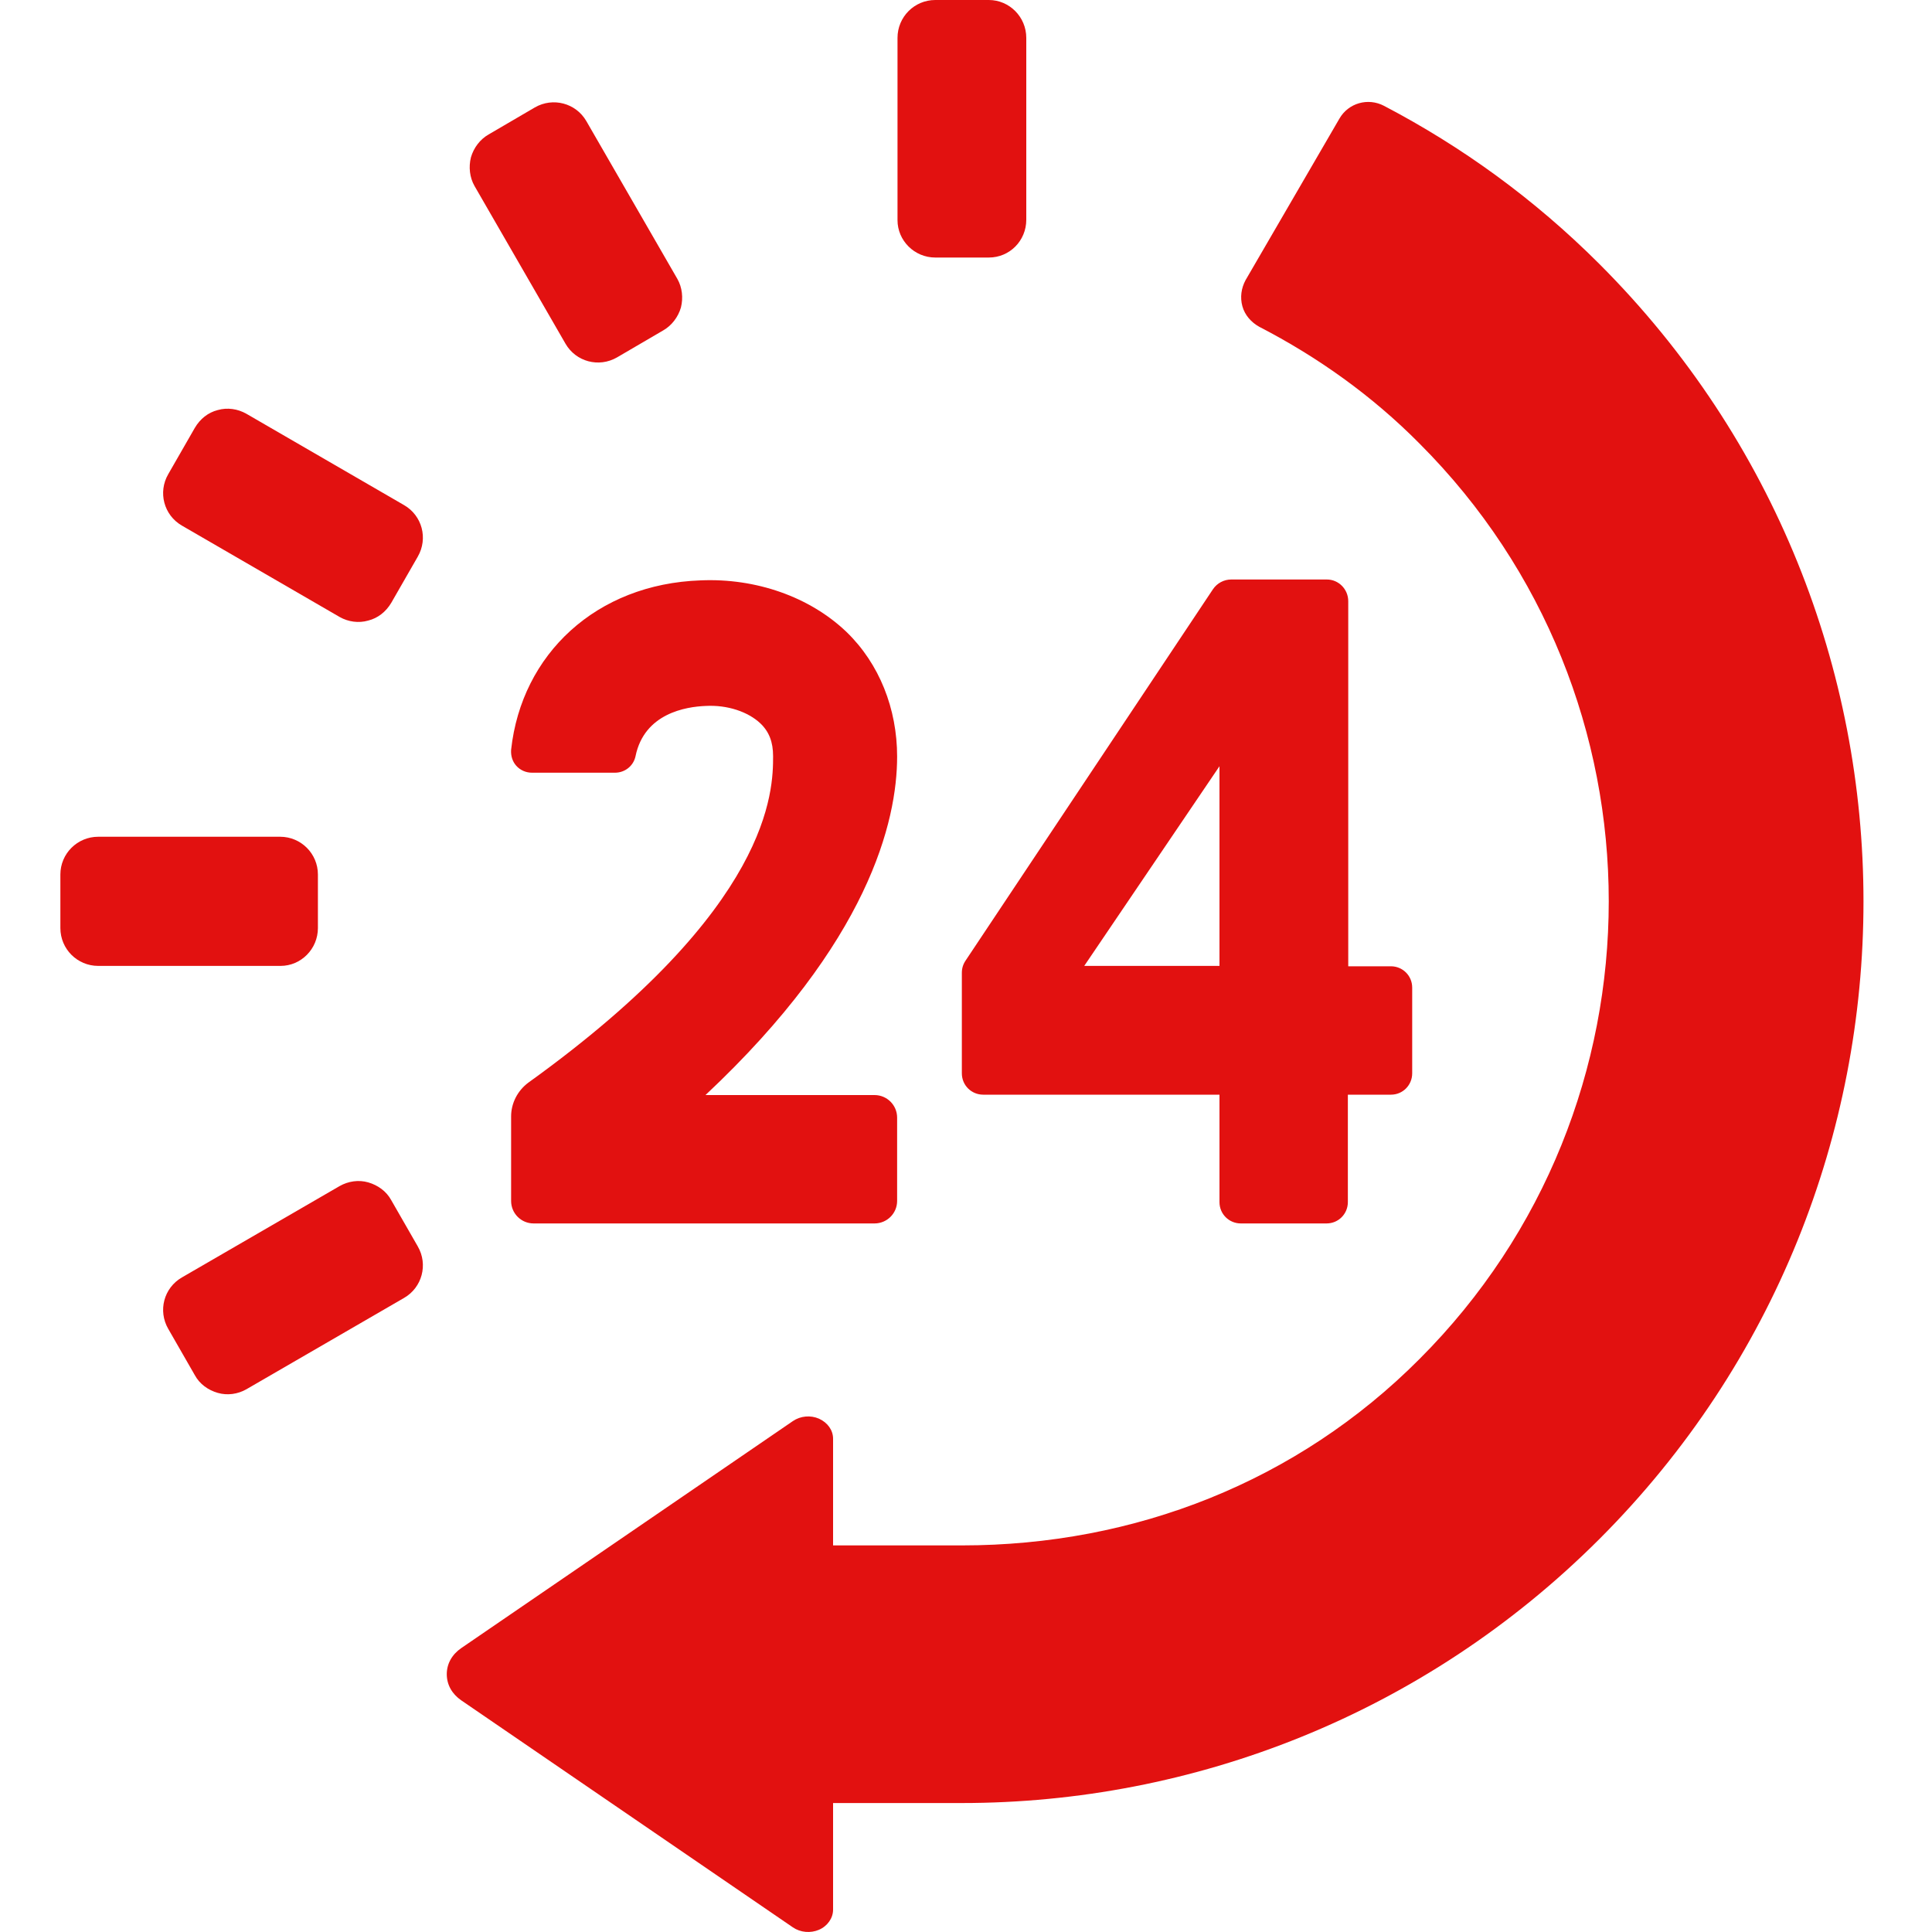
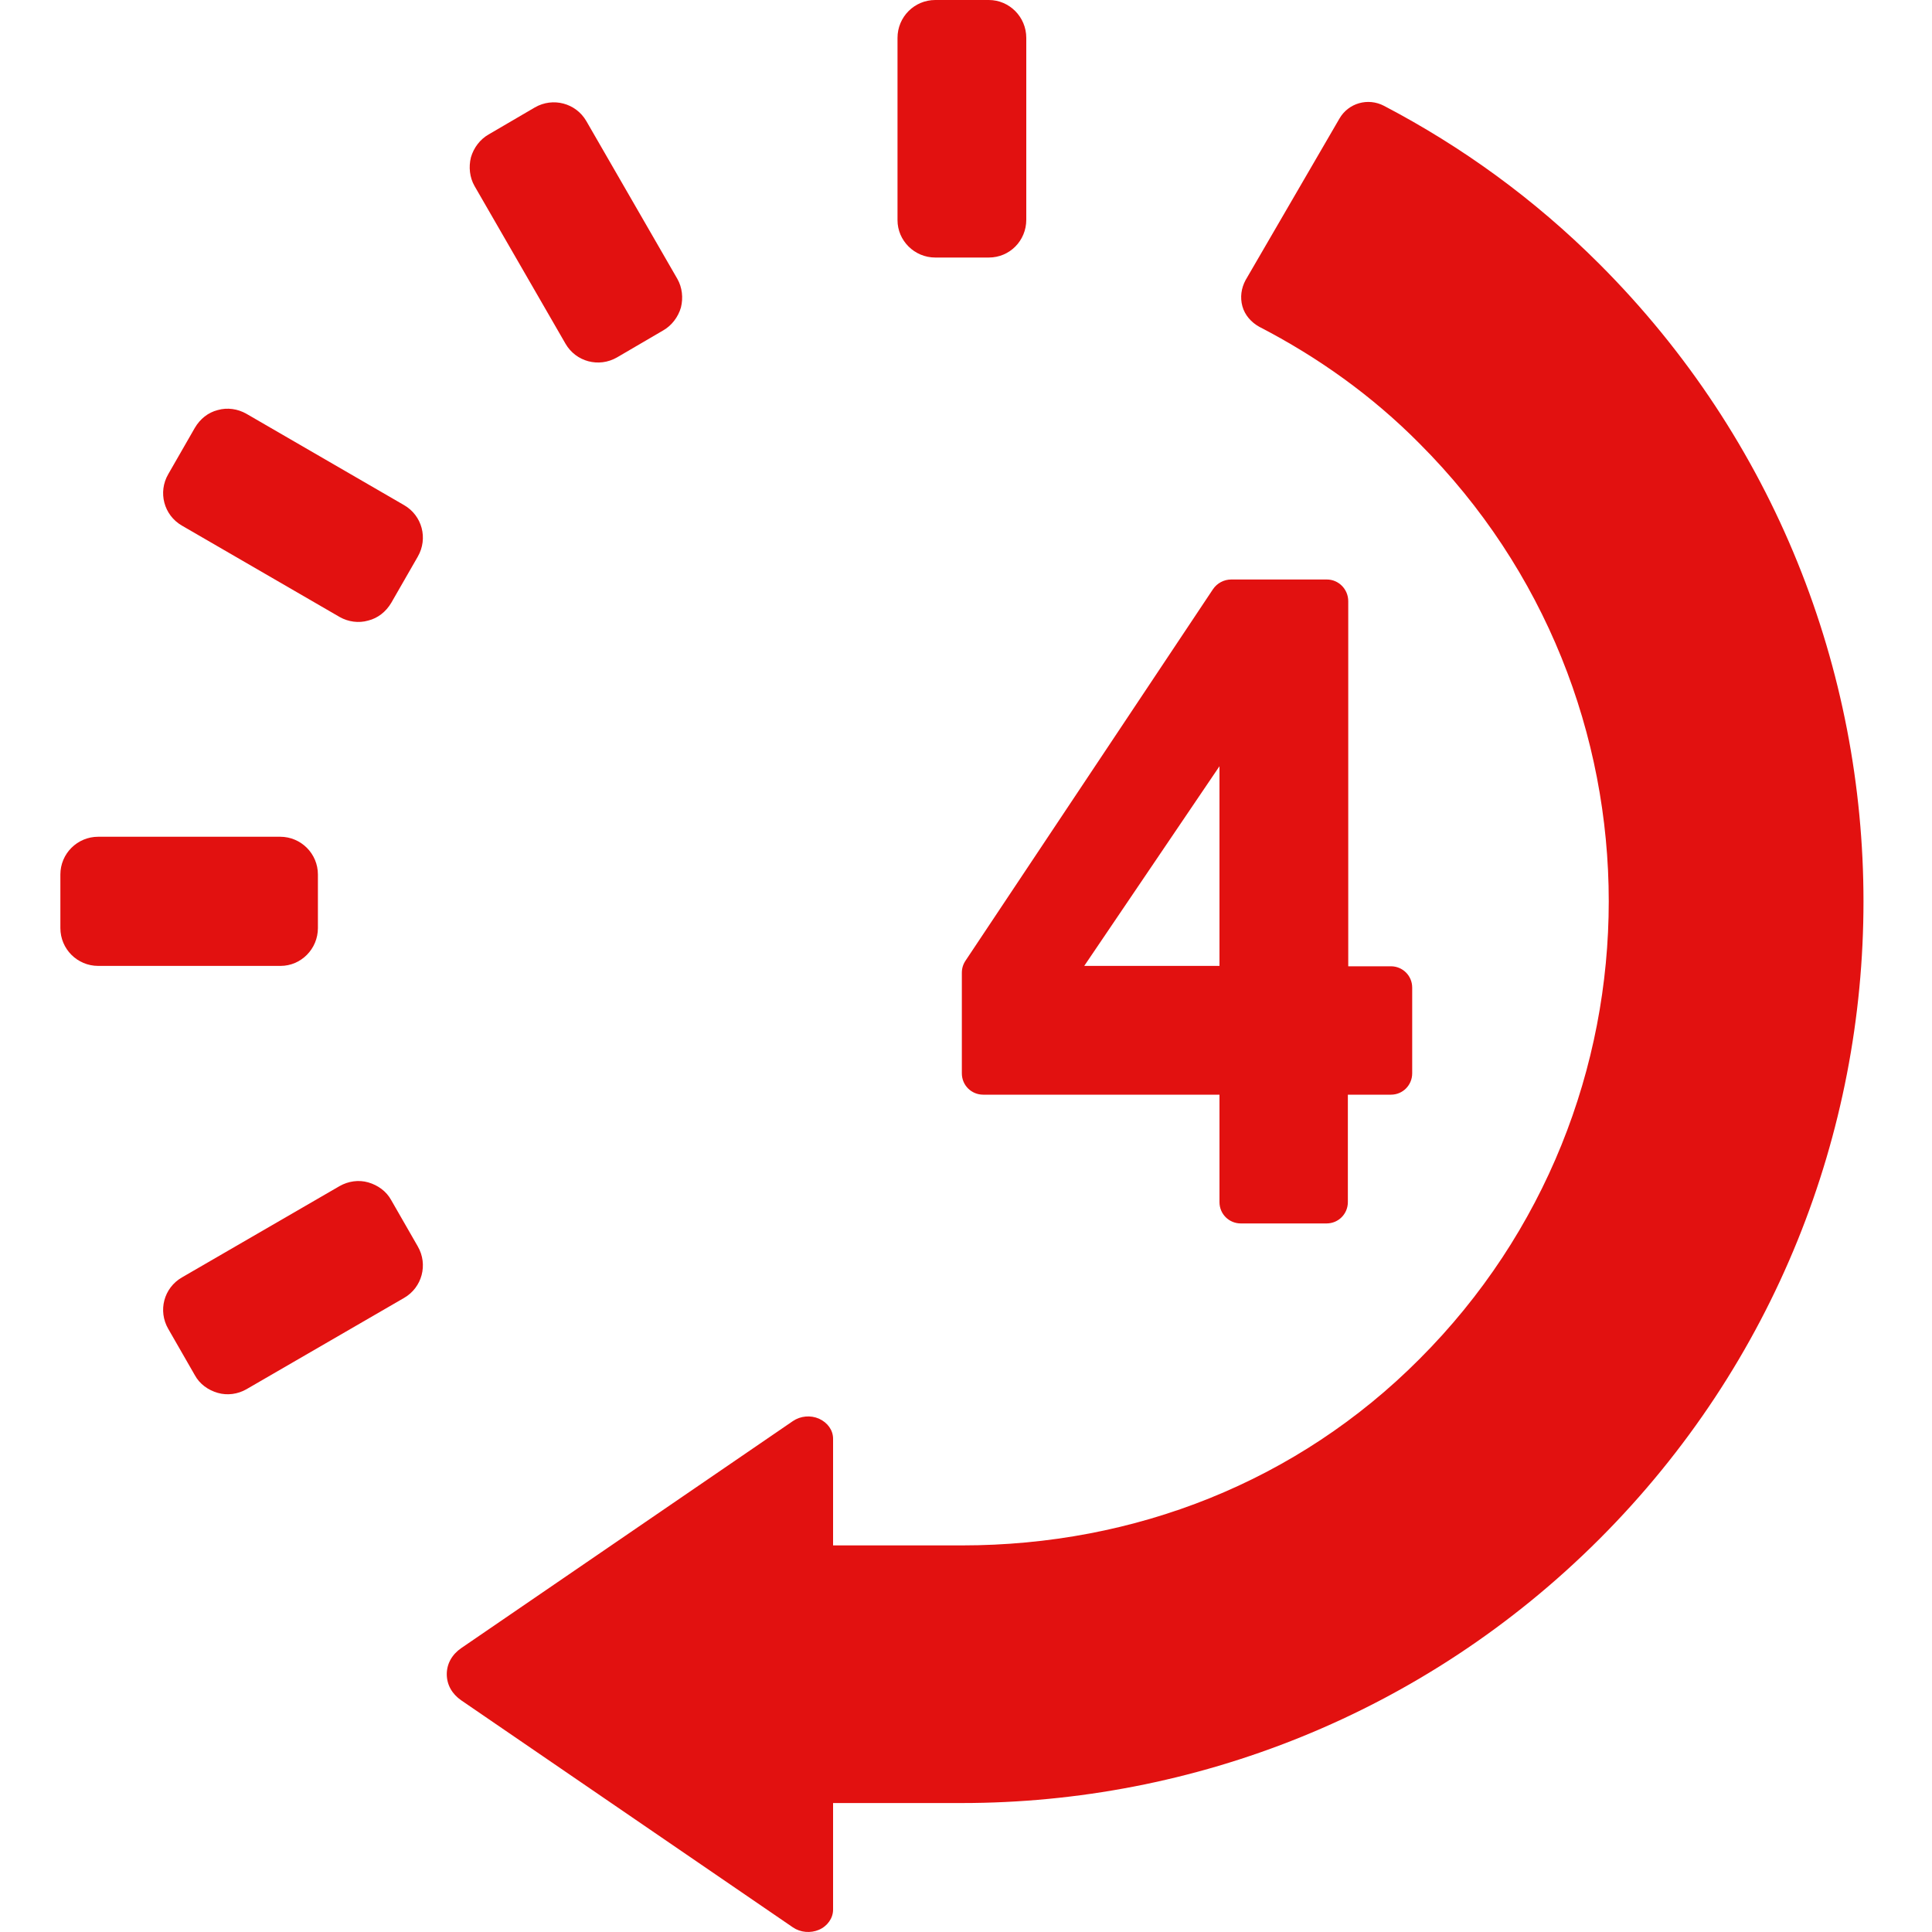
<svg xmlns="http://www.w3.org/2000/svg" width="20px" height="20px" viewBox="0 0 20 20" version="1.1">
  <title>icon / services</title>
  <g id="Page-1" stroke="none" stroke-width="1" fill="none" fill-rule="evenodd">
    <g id="icon-/-services" transform="translate(0.625, 0)" fill="#E21110" fill-rule="nonzero">
      <g id="icon_emergency">
        <path d="M5.229,3.558 C5.337,3.745 5.574,3.808 5.762,3.7 L6.241,3.42 C6.328,3.37 6.395,3.283 6.424,3.183 C6.449,3.083 6.437,2.975 6.387,2.887 L5.445,1.254 C5.337,1.067 5.099,1.004 4.912,1.112 L4.433,1.392 C4.345,1.442 4.279,1.529 4.25,1.629 C4.225,1.729 4.237,1.837 4.287,1.925 L5.229,3.558 Z" id="Path" />
        <path d="M3.558,5.229 L1.925,4.283 C1.837,4.233 1.729,4.216 1.629,4.245 C1.529,4.27 1.446,4.337 1.392,4.429 L1.117,4.908 C1.008,5.095 1.071,5.333 1.258,5.441 L2.891,6.387 C2.979,6.437 3.087,6.453 3.187,6.424 C3.287,6.399 3.37,6.333 3.425,6.241 L3.7,5.762 C3.808,5.574 3.745,5.337 3.558,5.229 Z" id="Path" />
        <path d="M2.666,9.607 L2.666,9.053 C2.666,8.837 2.491,8.662 2.275,8.662 L0.392,8.662 C0.175,8.662 0,8.837 0,9.053 L0,9.607 C0,9.824 0.175,9.999 0.392,9.999 L2.279,9.999 C2.491,9.999 2.666,9.824 2.666,9.607 Z" id="Path" />
        <path d="M9.057,2.666 L9.611,2.666 C9.828,2.666 9.999,2.491 9.999,2.275 L9.999,0.392 C9.999,0.175 9.824,0 9.611,0 L9.057,0 C8.841,0 8.666,0.175 8.666,0.392 L8.666,2.279 C8.666,2.491 8.841,2.666 9.057,2.666 Z" id="Path" />
        <path d="M3.425,12.424 C3.375,12.332 3.287,12.269 3.187,12.24 C3.087,12.211 2.979,12.228 2.891,12.278 L1.258,13.224 C1.071,13.332 1.008,13.569 1.117,13.757 L1.392,14.236 C1.442,14.328 1.529,14.39 1.629,14.419 C1.729,14.448 1.837,14.432 1.925,14.382 L3.558,13.436 C3.745,13.328 3.808,13.09 3.7,12.903 L3.425,12.424 Z" id="Path" />
        <path d="M15.932,2.733 C15.257,2.058 14.507,1.517 13.703,1.096 C13.536,1.008 13.332,1.067 13.24,1.229 L12.269,2.9 C12.224,2.983 12.211,3.079 12.236,3.17 C12.261,3.262 12.328,3.337 12.411,3.383 C13.015,3.695 13.578,4.095 14.069,4.591 C16.682,7.203 16.682,11.457 14.069,14.069 C12.807,15.336 11.124,15.998 9.332,15.998 L9.332,15.998 L7.999,15.998 L7.999,14.894 C7.999,14.807 7.945,14.728 7.853,14.686 C7.766,14.648 7.662,14.657 7.583,14.711 L4.15,17.061 C4.054,17.127 4,17.223 4,17.331 C4,17.44 4.054,17.536 4.15,17.602 L7.583,19.952 C7.662,20.006 7.766,20.014 7.853,19.977 C7.941,19.939 7.999,19.856 7.999,19.769 L7.999,18.665 L9.332,18.665 C11.72,18.665 14.111,17.752 15.932,15.932 C19.577,12.286 19.577,6.378 15.932,2.733 Z" id="Path" />
        <path d="M13.111,5.999 L12.665,5.999 L12.12,5.999 C12.045,5.999 11.974,6.037 11.932,6.099 L9.37,9.945 C9.345,9.982 9.332,10.024 9.332,10.07 L9.332,11.111 C9.332,11.236 9.432,11.332 9.553,11.332 L11.999,11.332 L11.999,12.444 C11.999,12.569 12.099,12.665 12.22,12.665 L13.107,12.665 C13.232,12.665 13.328,12.565 13.328,12.444 L13.328,11.332 L13.774,11.332 C13.898,11.332 13.994,11.232 13.994,11.111 L13.994,10.224 C13.994,10.099 13.894,10.003 13.774,10.003 L13.332,10.003 L13.332,6.224 C13.332,6.099 13.232,5.999 13.111,5.999 Z M11.999,9.999 L10.599,9.999 L11.999,7.932 L11.999,9.999 Z" id="Shape" />
-         <path d="M4.666,7.762 C4.662,7.824 4.679,7.882 4.72,7.928 C4.762,7.974 4.82,7.999 4.883,7.999 L5.741,7.999 C5.845,7.999 5.933,7.928 5.954,7.828 C6.045,7.383 6.478,7.316 6.678,7.308 C6.908,7.295 7.12,7.37 7.245,7.487 C7.337,7.574 7.378,7.682 7.378,7.828 C7.378,8.178 7.37,9.391 4.845,11.207 C4.733,11.29 4.666,11.42 4.666,11.557 L4.666,12.432 C4.666,12.561 4.77,12.665 4.899,12.665 L8.428,12.665 C8.557,12.665 8.662,12.561 8.662,12.432 L8.662,11.57 C8.662,11.44 8.557,11.336 8.428,11.336 L6.678,11.336 C8.37,9.749 8.662,8.499 8.662,7.832 C8.662,7.337 8.478,6.87 8.137,6.541 C7.757,6.178 7.199,5.983 6.628,6.008 C5.549,6.045 4.774,6.77 4.666,7.762 Z" id="Path" />
      </g>
    </g>
  </g>
</svg>